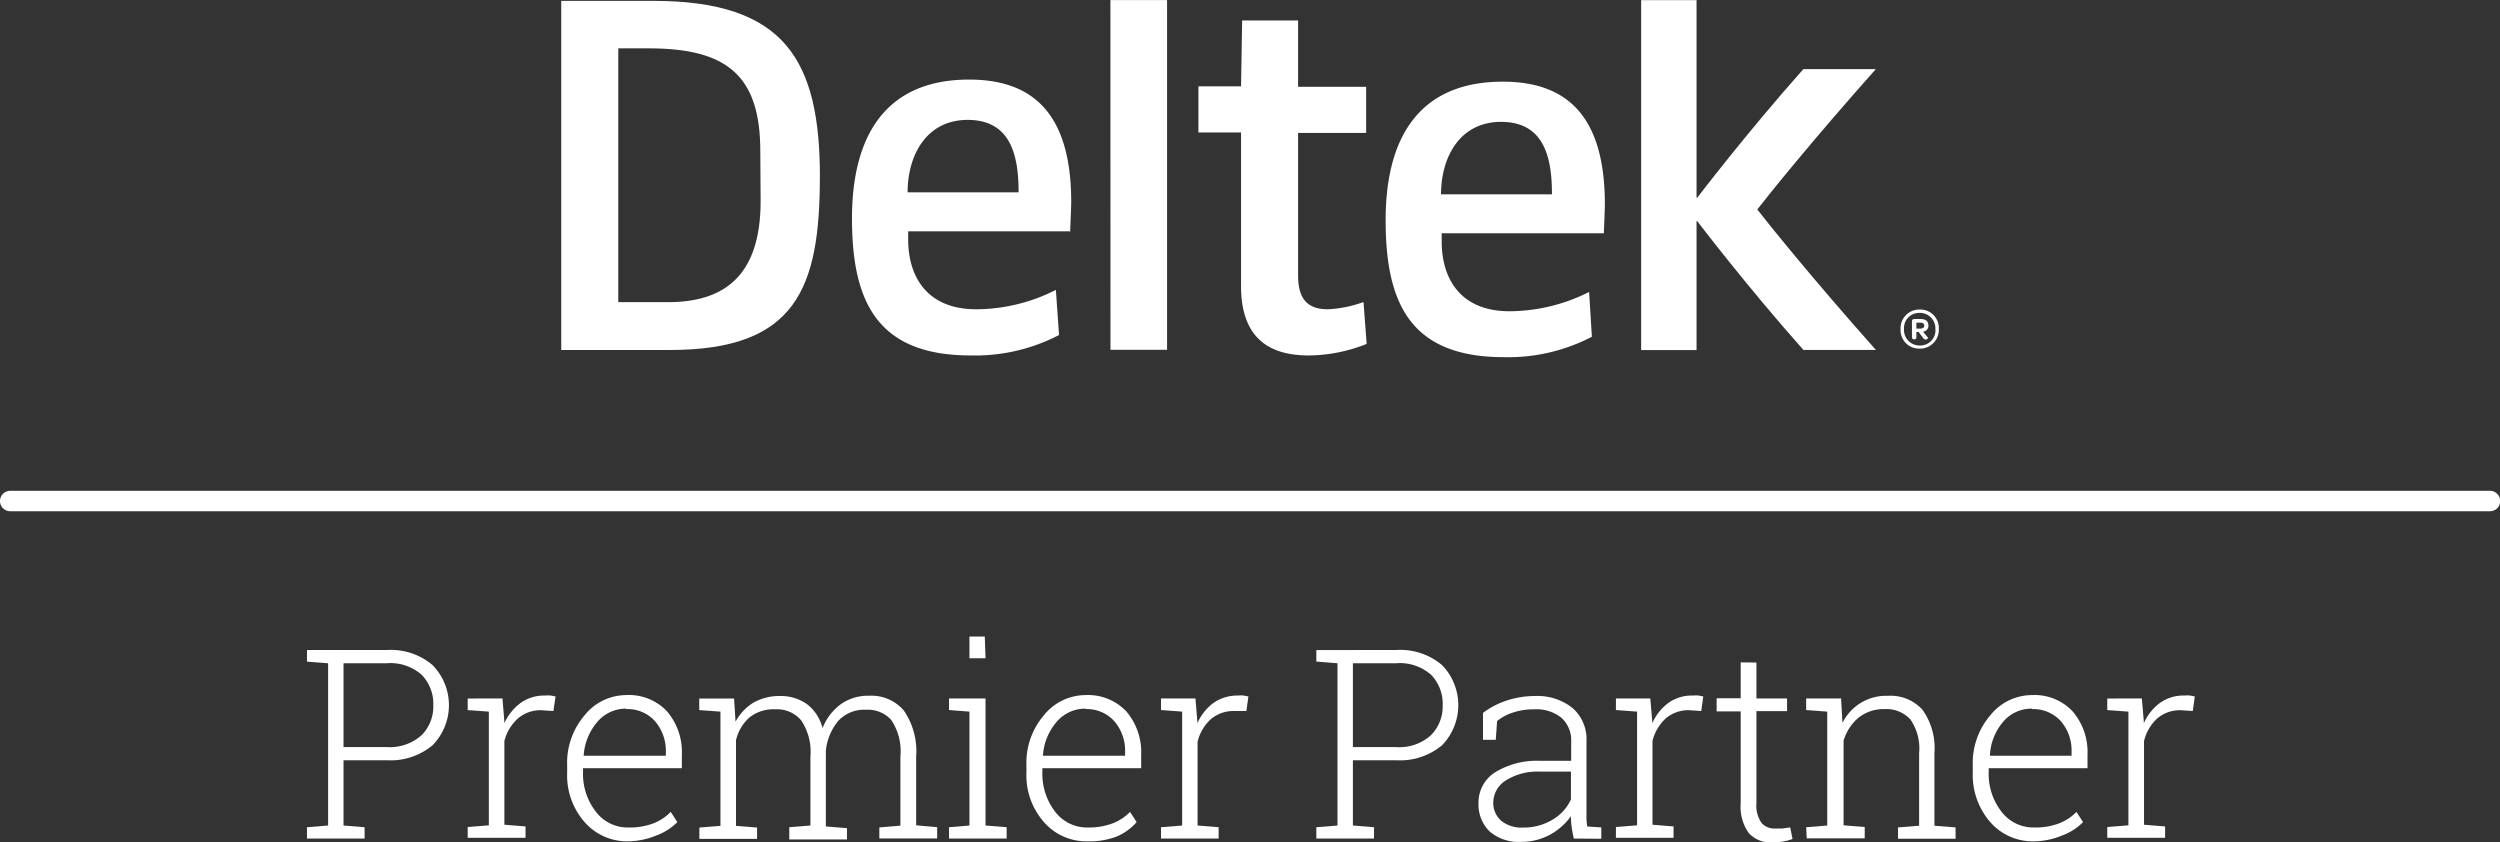
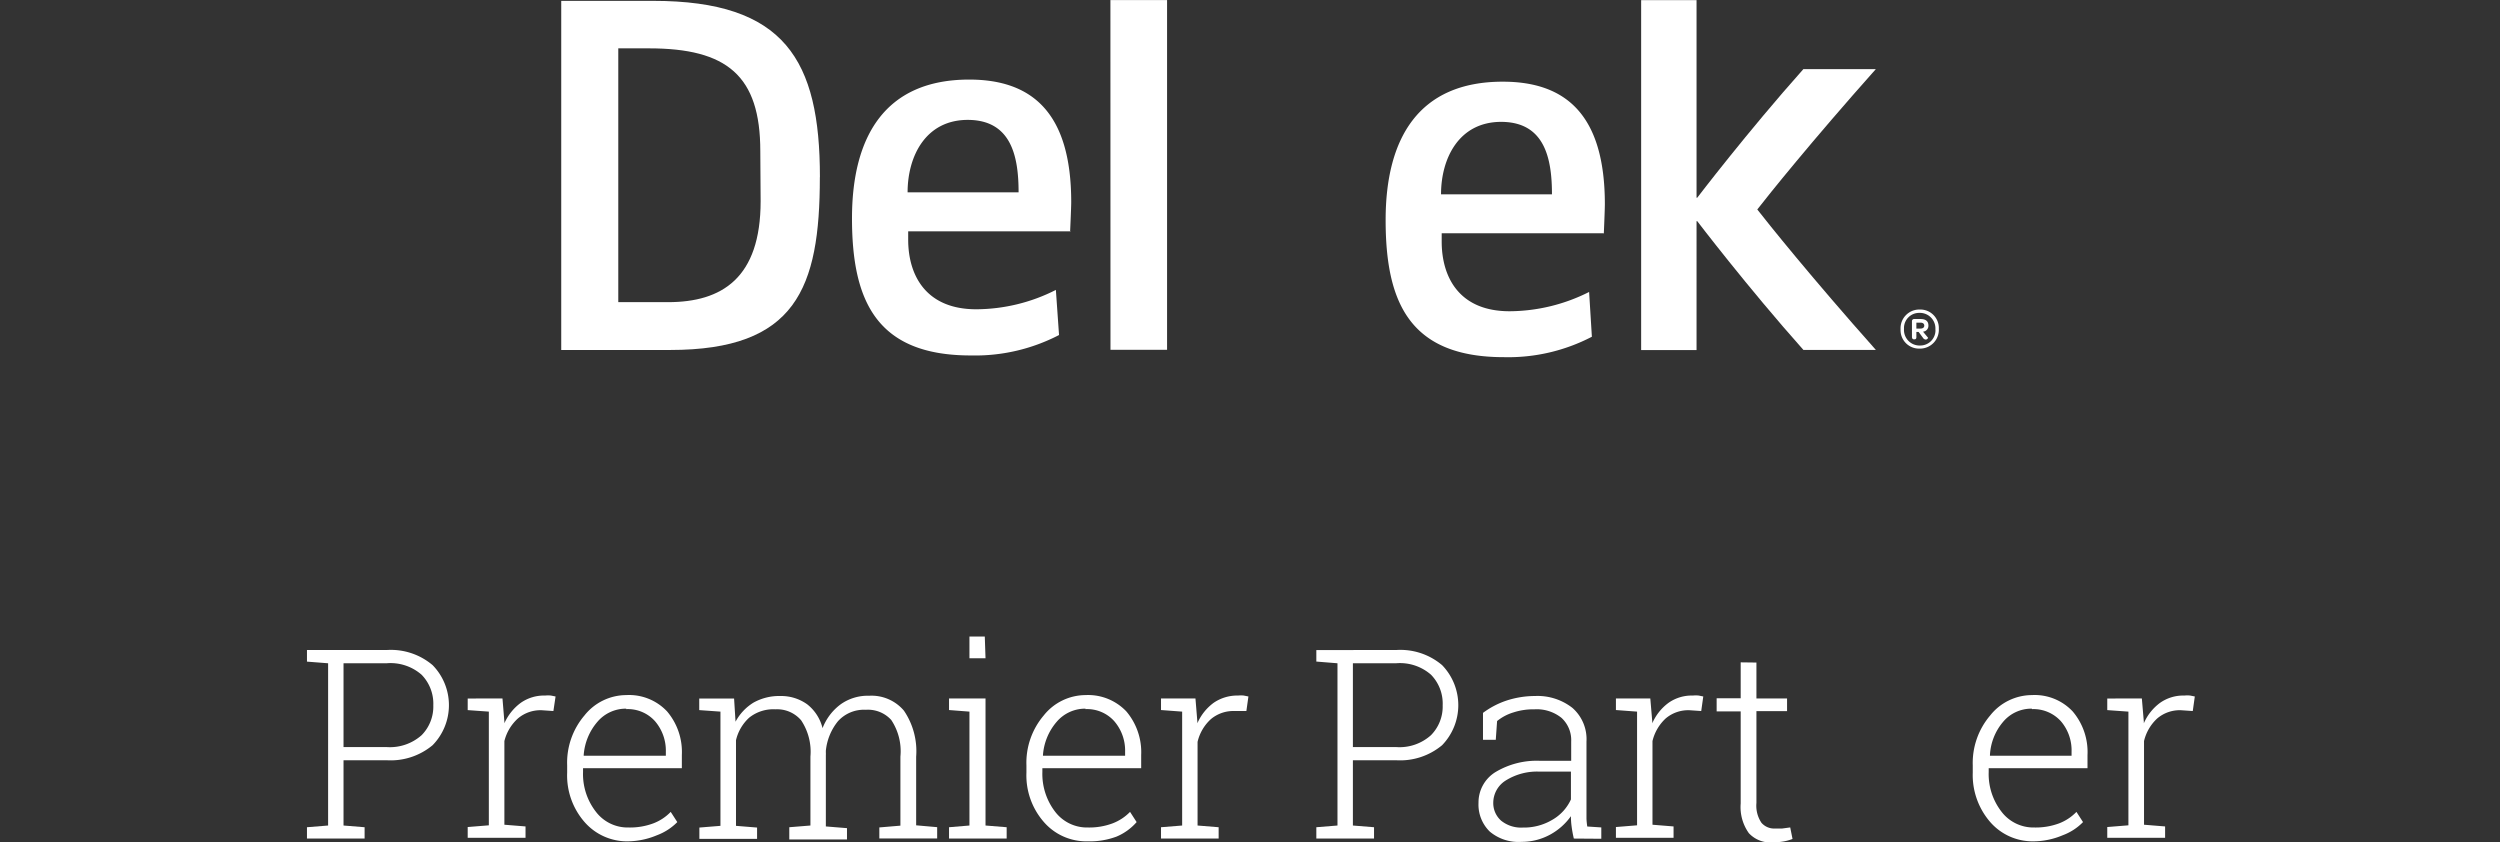
<svg xmlns="http://www.w3.org/2000/svg" id="Deltek" viewBox="0 0 379.52 127.85">
  <rect x="0" y="0" width="379.52" height="127.85" fill="#333333" stroke="none" />
  <defs>
    <style>.cls-1{fill:#fff;}</style>
  </defs>
  <path class="cls-1" d="M348.77,72.69h-11c-8.5,9.54-16.12,19.53-16.12,19.53h-.1v-30h-8.41v53.12h8.41V95.77h.1s7.62,10,16.12,19.55h11c-9.85-11.08-16.38-19.24-18-21.32C332.39,91.91,338.92,83.75,348.77,72.69Z" transform="translate(-64 -62.2)" />
  <path class="cls-1" d="M179.47,92.73c0,11.7-5.89,15.34-14.06,15.34h-7.55V69.54h4.65c11.83,0,16.91,4.12,16.91,15.59Zm9-3.64c0-17.8-5.33-26.76-25.32-26.76H149.2v53h16.53c19.07,0,22.73-9.3,22.73-26.23" transform="translate(-64 -62.2)" />
  <polygon class="cls-1" points="177.18 0.01 168.54 0.01 168.57 0 168.58 53.1 177.17 53.1 177.17 0.01 177.18 0.01" />
  <path class="cls-1" d="M210.92,80.4c-6.43,0-9.14,5.56-9.14,11h16.85c0-5.48-1.11-11-7.74-11m15.64,16.92H201.87v1.27c0,5.33,2.63,10.56,10.33,10.56a26.89,26.89,0,0,0,12.09-2.94l.48,6.85a27.65,27.65,0,0,1-13.43,3.1c-14.38,0-18-8.43-18-20.82s5-21.06,17.79-21.06c9.52,0,15.49,5,15.49,18.59,0,.87-.17,4.53-.17,4.53" transform="translate(-64 -62.2)" />
-   <path class="cls-1" d="M262.66,116.16c-7.22,0-10.34-3.83-10.26-10.85v-23h-6.47v-7h6.47l.17-10h8.49V75.38h10.33v7H261.06V104c0,3.5,1.35,5.15,4.54,5.15a18.09,18.09,0,0,0,5.39-1.1l.48,6.36a24.24,24.24,0,0,1-8.66,1.75" transform="translate(-64 -62.2)" />
  <path class="cls-1" d="M291.9,80.7c-6.44,0-9.14,5.56-9.14,11H299.6c0-5.48-1.11-11-7.74-11M307.5,97.61H282.86v1.27c0,5.33,2.6,10.57,10.31,10.57a27.06,27.06,0,0,0,12.07-2.93l.42,6.8a27.48,27.48,0,0,1-13.37,3.1c-14.38,0-17.94-8.43-17.94-20.82s5-21,17.78-21c9.55,0,15.5,5,15.5,18.59,0,.89-.16,4.53-.16,4.53" transform="translate(-64 -62.2)" />
  <path class="cls-1" d="M352.52,112.19a2.85,2.85,0,0,1,2.74-3h.17a2.81,2.81,0,0,1,2.9,2.71v.22a2.86,2.86,0,0,1-2.73,3h-.17a2.8,2.8,0,0,1-2.91-2.72A.81.81,0,0,1,352.52,112.19Zm5.29,0a2.36,2.36,0,0,0-2.24-2.49h-.16a2.3,2.3,0,0,0-2.37,2.23v.24a2.37,2.37,0,0,0,2.23,2.48h.16a2.31,2.31,0,0,0,2.39-2.22A1.93,1.93,0,0,0,357.81,112.19Zm-1.89,1.29-.66-.89h-.34v.81c0,.2-.09.31-.28.31h-.11c-.17,0-.28-.14-.28-.37V111a.33.33,0,0,1,.28-.37h1c.79,0,1.22.31,1.22,1a.89.89,0,0,1-.82.92l.78.94s-.14.26-.36.26A.55.55,0,0,1,355.92,113.48Zm-1-1.4h.62c.37,0,.58-.17.58-.45s-.21-.45-.59-.45h-.61Z" transform="translate(-64 -62.2)" />
-   <path class="cls-1" d="M442,139.81H65.55a1.55,1.55,0,1,1,0-3.1H442a1.55,1.55,0,0,1,0,3.1Z" transform="translate(-64 -62.2)" />
  <path class="cls-1" d="M122.67,160.88a9.78,9.78,0,0,1,7,2.29,8.69,8.69,0,0,1,0,12.16,9.93,9.93,0,0,1-7,2.28h-6.52v9.91l3.2.26v1.72H110.6v-1.72l3.21-.26V162.89l-3.21-.25v-1.76Zm-6.52,14.73h6.52a7.23,7.23,0,0,0,5.33-1.8,6.18,6.18,0,0,0,1.78-4.54,6.29,6.29,0,0,0-1.78-4.64,7.16,7.16,0,0,0-5.33-1.74h-6.52Z" transform="translate(-64 -62.2)" />
  <path class="cls-1" d="M140.28,168.23l.29,3.54V172a7.74,7.74,0,0,1,2.48-3.1,6.14,6.14,0,0,1,3.71-1.11,4.31,4.31,0,0,1,.88,0l.7.14-.33,2.21-1.75-.12a5.3,5.3,0,0,0-3.64,1.25,6.85,6.85,0,0,0-2.05,3.43v12.7l3.21.26v1.72H135v-1.63l3.21-.26V170.23L135,170v-1.76Z" transform="translate(-64 -62.2)" />
  <path class="cls-1" d="M159.38,189.92a8.55,8.55,0,0,1-6.65-2.94,10.73,10.73,0,0,1-2.63-7.48v-1.12a11.05,11.05,0,0,1,2.62-7.56,8.14,8.14,0,0,1,6.35-3.1,7.91,7.91,0,0,1,6.2,2.48,9.51,9.51,0,0,1,2.24,6.62v2h-15v.57a9.32,9.32,0,0,0,1.92,6,6.06,6.06,0,0,0,5,2.43,10.09,10.09,0,0,0,3.73-.62,7.22,7.22,0,0,0,2.66-1.75l1,1.55a8.48,8.48,0,0,1-3.1,2A11.62,11.62,0,0,1,159.38,189.92Zm-.31-20.14a5.67,5.67,0,0,0-4.38,2,8.68,8.68,0,0,0-2.08,5.05v.1h12.47v-.59a6.87,6.87,0,0,0-1.64-4.65,5.54,5.54,0,0,0-4.37-1.84Z" transform="translate(-64 -62.2)" />
  <path class="cls-1" d="M170.15,170v-1.76h5.29l.22,3.52a7.6,7.6,0,0,1,2.73-2.9,8,8,0,0,1,4.07-1,6.78,6.78,0,0,1,4.08,1.26,6.6,6.6,0,0,1,2.33,3.62,8.14,8.14,0,0,1,2.75-3.62,7.11,7.11,0,0,1,4.33-1.3,6.44,6.44,0,0,1,5.27,2.26,10.93,10.93,0,0,1,1.86,7v10.41l3.19.28v1.72h-8.78v-1.68l3.2-.27V177.06a8.56,8.56,0,0,0-1.39-5.56,4.77,4.77,0,0,0-3.86-1.55,5.31,5.31,0,0,0-4.24,1.75,8.42,8.42,0,0,0-1.83,4.48v.3a1.93,1.93,0,0,1,0,.34v10.84l3.21.26v1.72h-8.76v-1.86l3.21-.26V177.06a8.6,8.6,0,0,0-1.41-5.51,4.78,4.78,0,0,0-3.89-1.67,5.87,5.87,0,0,0-4,1.27,6.7,6.7,0,0,0-2,3.42v13l3.2.26v1.72h-8.76v-1.72l3.2-.26V170.23Z" transform="translate(-64 -62.2)" />
  <path class="cls-1" d="M208.07,187.78l3.1-.26V170.23l-3.1-.24v-1.76h5.54v19.29l3.21.26v1.72h-8.75Zm5.54-25.65h-2.44v-3.3h2.33Z" transform="translate(-64 -62.2)" />
  <path class="cls-1" d="M229.1,189.92a8.52,8.52,0,0,1-6.64-2.94,10.74,10.74,0,0,1-2.64-7.48v-1.12a11.1,11.1,0,0,1,2.62-7.56,8.16,8.16,0,0,1,6.35-3.1,8,8,0,0,1,6.2,2.48,9.57,9.57,0,0,1,2.25,6.62v2h-15v.57a9.44,9.44,0,0,0,1.91,6,6.08,6.08,0,0,0,5,2.43,10.09,10.09,0,0,0,3.73-.62,7.34,7.34,0,0,0,2.67-1.75l1,1.55a8.33,8.33,0,0,1-3.07,2.21A11.62,11.62,0,0,1,229.1,189.92Zm-.31-20.14a5.68,5.68,0,0,0-4.38,2,8.68,8.68,0,0,0-2.08,5.05v.1H234.8v-.59a6.82,6.82,0,0,0-1.64-4.65,5.54,5.54,0,0,0-4.37-1.84Z" transform="translate(-64 -62.2)" />
  <path class="cls-1" d="M245.48,168.23l.29,3.54V172a7.61,7.61,0,0,1,2.46-3.1,6.33,6.33,0,0,1,3.72-1.11,4.22,4.22,0,0,1,.87,0l.7.14-.31,2.21-1.77,0a5.3,5.3,0,0,0-3.64,1.25,6.76,6.76,0,0,0-2,3.43v12.7l3.2.26v1.72h-8.75v-1.72l3.21-.26V170.23l-3.21-.24v-1.76h5.27Z" transform="translate(-64 -62.2)" />
  <path class="cls-1" d="M275.92,160.88a9.78,9.78,0,0,1,7,2.29,8.74,8.74,0,0,1,0,12.16,9.93,9.93,0,0,1-7,2.28h-6.54v9.91l3.21.26v1.72h-8.76v-1.72l3.21-.26V162.89l-3.21-.26v-1.75Zm-6.54,14.73h6.54a7.13,7.13,0,0,0,5.31-1.8,6.18,6.18,0,0,0,1.78-4.54,6.27,6.27,0,0,0-1.77-4.64,7.14,7.14,0,0,0-5.32-1.74h-6.54Z" transform="translate(-64 -62.2)" />
  <path class="cls-1" d="M302.92,189.5a18,18,0,0,1-.34-1.86,11.38,11.38,0,0,1-.1-1.54,9.37,9.37,0,0,1-3.1,2.77A9,9,0,0,1,295,190a6.78,6.78,0,0,1-4.83-1.55,5.71,5.71,0,0,1-1.72-4.37,5.41,5.41,0,0,1,2.54-4.65,12.15,12.15,0,0,1,6.88-1.73h4.65v-2.94a4.58,4.58,0,0,0-1.47-3.58,6,6,0,0,0-4.09-1.3,9.87,9.87,0,0,0-3.24.48,7.24,7.24,0,0,0-2.45,1.3l-.2,2.85h-1.94v-4.09a12.75,12.75,0,0,1,3.52-1.85,13.86,13.86,0,0,1,4.38-.71,8.57,8.57,0,0,1,5.67,1.8,6.31,6.31,0,0,1,2.14,5.13v11.71a11.31,11.31,0,0,0,.12,1.17l2.13.14v1.72Zm-7.75-1.67a8.44,8.44,0,0,0,4.49-1.18,6.81,6.81,0,0,0,2.82-3.09v-4.22h-4.74a8.93,8.93,0,0,0-5.13,1.33,4,4,0,0,0-1.92,3.35,3.56,3.56,0,0,0,1.2,2.77A4.81,4.81,0,0,0,295.17,187.83Z" transform="translate(-64 -62.2)" />
  <path class="cls-1" d="M314.53,168.23l.3,3.54V172a7.61,7.61,0,0,1,2.46-3.1,6.11,6.11,0,0,1,3.7-1.11,4.41,4.41,0,0,1,.89,0l.69.14-.31,2.21-1.75-.12a5.29,5.29,0,0,0-3.65,1.25,6.86,6.86,0,0,0-2,3.43v12.7l3.2.26v1.72h-8.75v-1.63l3.21-.26V170.23l-3.21-.24v-1.76Z" transform="translate(-64 -62.2)" />
  <path class="cls-1" d="M330.64,162.78v5.45h4.65v1.93h-4.65V184.1a4.63,4.63,0,0,0,.76,3,2.55,2.55,0,0,0,2,.88h1.11l1.26-.17.35,1.75a7,7,0,0,1-1.44.39,10.61,10.61,0,0,1-1.69.14,4.46,4.46,0,0,1-3.5-1.41,6.81,6.81,0,0,1-1.24-4.5V170.2h-3.65v-2h3.65v-5.45Z" transform="translate(-64 -62.2)" />
-   <path class="cls-1" d="M338.19,187.78l3.2-.26V170.23l-3.2-.24v-1.76h5.3l.21,3.72a7.38,7.38,0,0,1,6.88-4.12,6.55,6.55,0,0,1,5.27,2.12,10,10,0,0,1,1.81,6.6v11l3.21.26v1.72h-8.74v-1.72l3.21-.26v-11A7.73,7.73,0,0,0,354,171.4a4.92,4.92,0,0,0-3.87-1.55,6.1,6.1,0,0,0-4,1.31,7.28,7.28,0,0,0-2.26,3.47v12.86l3.21.26v1.72h-8.8Z" transform="translate(-64 -62.2)" />
  <path class="cls-1" d="M372.76,189.92a8.53,8.53,0,0,1-6.64-2.94,10.9,10.9,0,0,1-2.64-7.48v-1.12a11.12,11.12,0,0,1,2.64-7.56,8.12,8.12,0,0,1,6.33-3.1,7.91,7.91,0,0,1,6.2,2.48,9.52,9.52,0,0,1,2.25,6.62v2h-15v.57a9.32,9.32,0,0,0,1.92,6,6.09,6.09,0,0,0,5,2.43,10.19,10.19,0,0,0,3.75-.62,7.26,7.26,0,0,0,2.65-1.75l1,1.55a8.36,8.36,0,0,1-3.09,2A11.48,11.48,0,0,1,372.76,189.92Zm-.31-20.14a5.59,5.59,0,0,0-4.36,2,8.42,8.42,0,0,0-2,5.05v.1h12.39v-.59a6.8,6.8,0,0,0-1.62-4.65,5.62,5.62,0,0,0-4.39-1.84Z" transform="translate(-64 -62.2)" />
  <path class="cls-1" d="M389.15,168.23l.3,3.54V172a7.61,7.61,0,0,1,2.46-3.1,6.11,6.11,0,0,1,3.7-1.11,4.31,4.31,0,0,1,.88,0l.7.14-.31,2.21-1.75-.12a5.28,5.28,0,0,0-3.65,1.25,6.79,6.79,0,0,0-2,3.43v12.7l3.2.26v1.72H383.9v-1.63l3.21-.26V170.23L383.9,170v-1.76Z" transform="translate(-64 -62.2)" />
</svg>